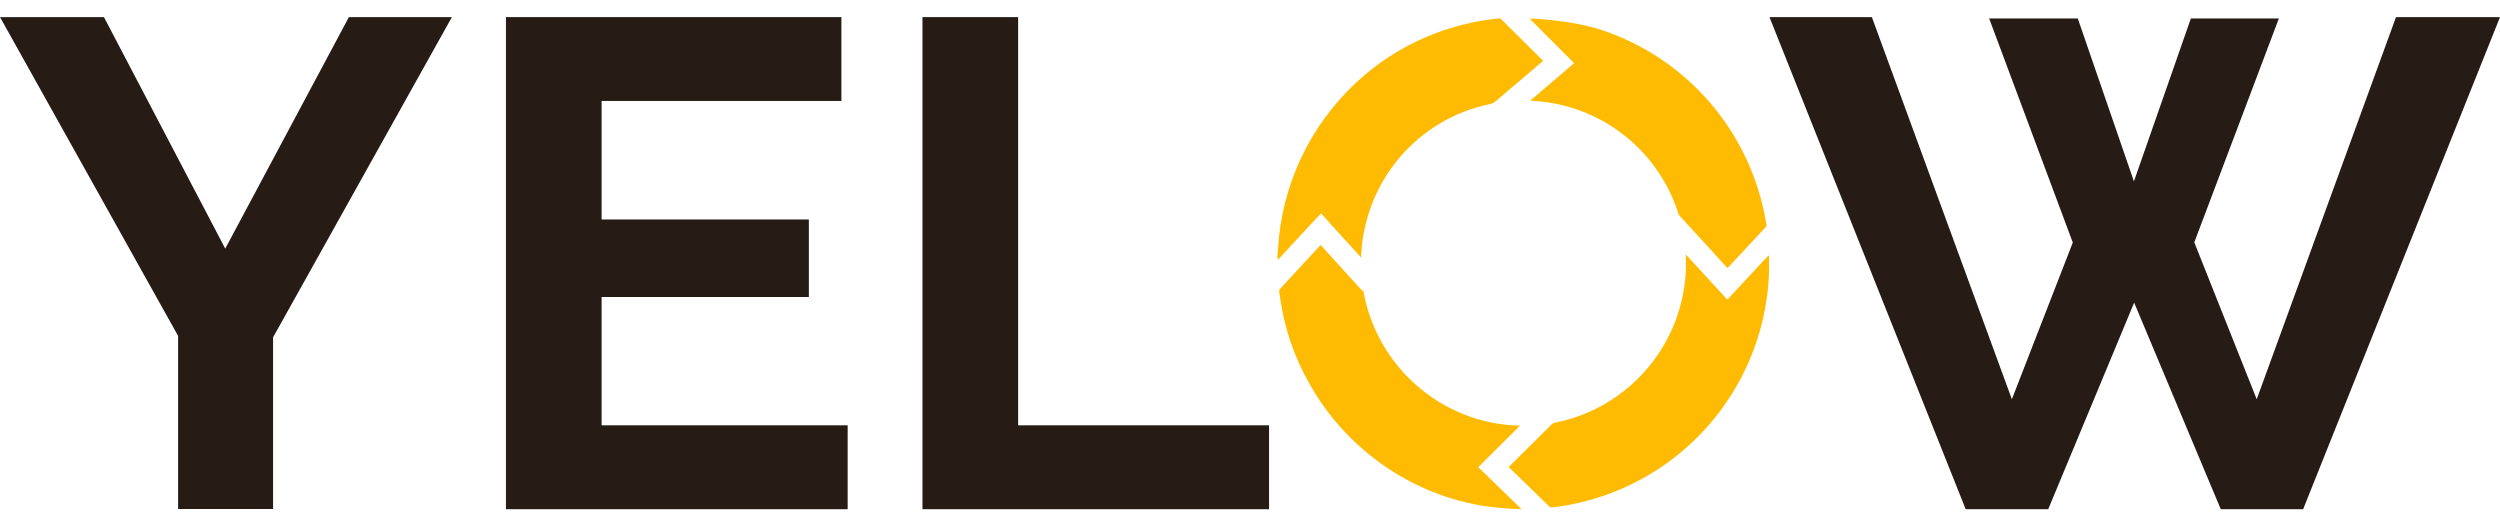
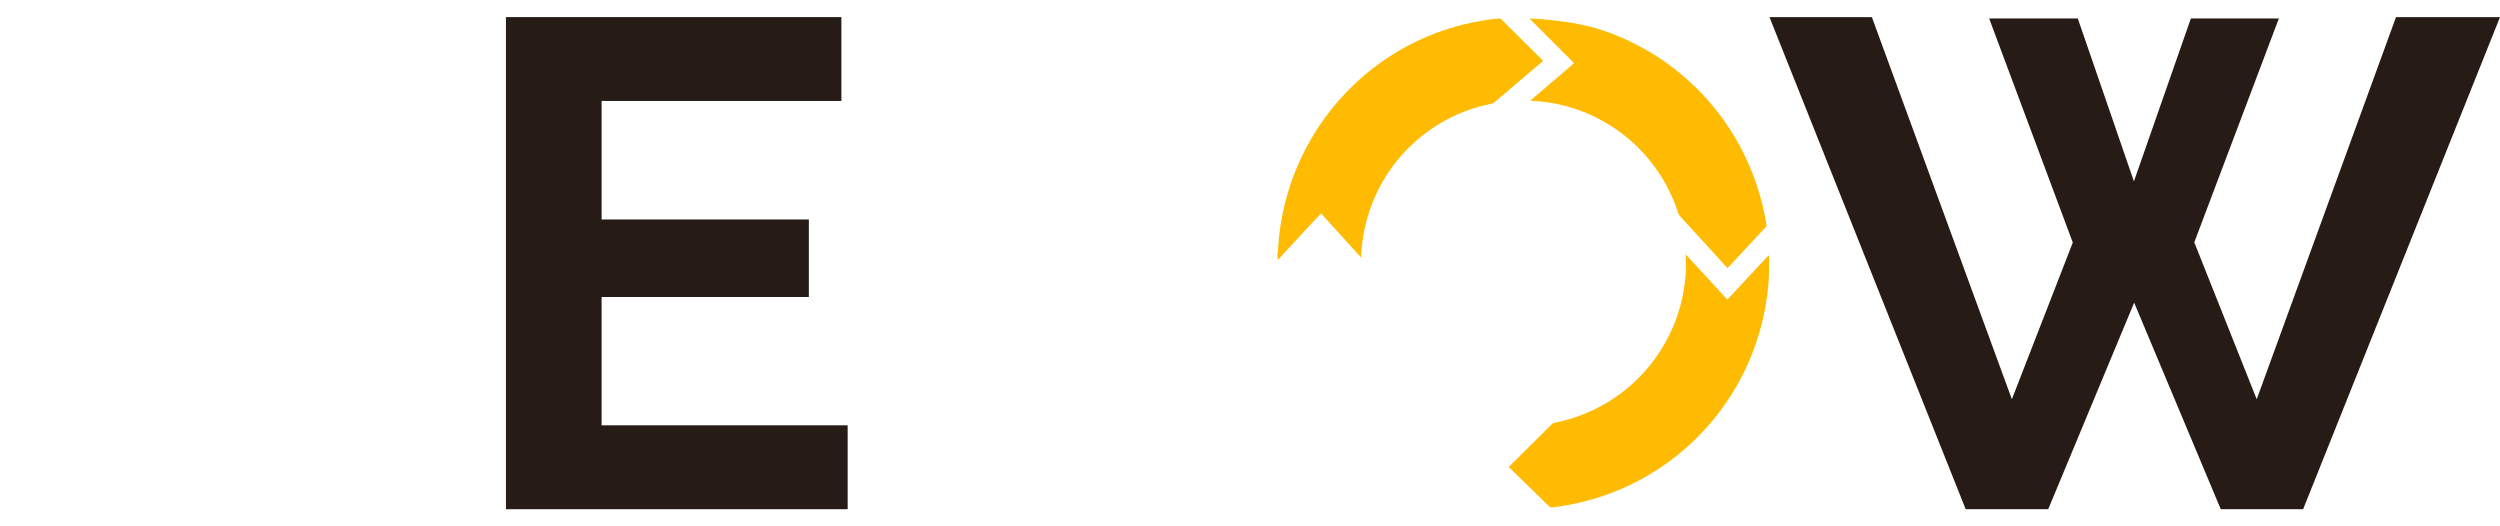
<svg xmlns="http://www.w3.org/2000/svg" width="95" height="20" viewBox="0 0 95 20" fill="none">
-   <path d="M57.433 19.335L56.964 19.295C56.662 19.269 56.361 19.227 56.063 19.169C55.166 18.994 54.302 18.684 53.498 18.25C51.886 17.385 50.563 16.069 49.691 14.461C49.246 13.653 48.925 12.781 48.74 11.877C48.685 11.616 48.647 11.353 48.611 11.088C48.608 11.066 48.609 11.042 48.617 11.021C48.624 10.999 48.637 10.979 48.653 10.964C49.136 10.445 49.617 9.924 50.097 9.4L50.141 9.354C50.183 9.31 50.183 9.31 50.225 9.354C50.566 9.731 50.908 10.107 51.25 10.482L51.728 11.008C51.743 11.025 51.753 11.05 51.789 11.046C51.825 11.042 51.81 11.071 51.812 11.086C51.844 11.25 51.88 11.412 51.922 11.572C52.191 12.583 52.712 13.51 53.435 14.267C54.158 15.023 55.061 15.584 56.059 15.899C56.422 16.013 56.796 16.092 57.174 16.134C57.353 16.156 57.534 16.168 57.713 16.174H57.761L56.177 17.749C56.204 17.783 56.234 17.815 56.267 17.843L57.755 19.287C57.772 19.304 57.799 19.317 57.797 19.348H57.713C57.62 19.337 57.527 19.332 57.433 19.335Z" fill="#FFBB02" />
  <path d="M48.54 9.642C48.557 9.584 48.566 9.524 48.565 9.463C48.7 7.069 49.748 4.818 51.494 3.175C52.583 2.148 53.905 1.402 55.347 1.001C55.769 0.884 56.198 0.797 56.631 0.738C56.745 0.721 56.858 0.713 56.972 0.698C56.984 0.696 56.996 0.696 57.007 0.7C57.018 0.703 57.028 0.71 57.035 0.719L57.054 0.738L58.586 2.258L58.637 2.312L58.485 2.443L56.821 3.859C56.769 3.905 56.706 3.937 56.638 3.95C55.548 4.17 54.539 4.683 53.718 5.434C52.898 6.184 52.297 7.143 51.98 8.209C51.866 8.588 51.788 8.977 51.749 9.371C51.736 9.495 51.73 9.617 51.721 9.741C51.724 9.746 51.725 9.752 51.725 9.758C51.725 9.764 51.724 9.77 51.721 9.775C51.7 9.775 51.692 9.752 51.679 9.739L50.248 8.165C50.242 8.16 50.237 8.155 50.234 8.148C50.198 8.11 50.196 8.11 50.16 8.148L49.543 8.811C49.232 9.15 48.912 9.487 48.609 9.823C48.594 9.84 48.584 9.87 48.55 9.863L48.54 9.642Z" fill="#FFBB02" />
-   <path d="M67.223 9.699C67.223 9.876 67.223 10.05 67.223 10.225C67.223 10.25 67.223 10.278 67.223 10.303C67.218 10.585 67.198 10.866 67.162 11.145C67.083 11.79 66.938 12.424 66.728 13.039C66.222 14.525 65.347 15.859 64.186 16.916C63.026 17.973 61.616 18.719 60.089 19.085C59.723 19.173 59.352 19.239 58.978 19.281C58.958 19.284 58.938 19.283 58.919 19.277C58.901 19.271 58.884 19.26 58.87 19.245C58.374 18.758 57.876 18.273 57.376 17.791L57.351 17.768C57.347 17.766 57.344 17.763 57.341 17.759C57.339 17.755 57.337 17.751 57.337 17.747C57.337 17.742 57.339 17.738 57.341 17.734C57.344 17.73 57.347 17.727 57.351 17.726L57.385 17.692L58.95 16.139C58.99 16.097 59.043 16.069 59.1 16.059C60.425 15.795 61.627 15.103 62.522 14.09C63.416 13.077 63.954 11.798 64.052 10.45C64.069 10.215 64.066 9.981 64.062 9.747C64.056 9.722 64.056 9.695 64.062 9.67C64.59 10.24 65.114 10.816 65.632 11.378C65.657 11.367 65.679 11.349 65.695 11.326C66.165 10.819 66.635 10.314 67.105 9.809C67.14 9.767 67.18 9.731 67.223 9.699Z" fill="#FFBB02" />
+   <path d="M67.223 9.699C67.223 9.876 67.223 10.05 67.223 10.225C67.223 10.25 67.223 10.278 67.223 10.303C67.218 10.585 67.198 10.866 67.162 11.145C67.083 11.79 66.938 12.424 66.728 13.039C66.222 14.525 65.347 15.859 64.186 16.916C63.026 17.973 61.616 18.719 60.089 19.085C59.723 19.173 59.352 19.239 58.978 19.281C58.958 19.284 58.938 19.283 58.919 19.277C58.901 19.271 58.884 19.26 58.87 19.245C58.374 18.758 57.876 18.273 57.376 17.791L57.351 17.768C57.347 17.766 57.344 17.763 57.341 17.759C57.339 17.755 57.337 17.751 57.337 17.747C57.344 17.73 57.347 17.727 57.351 17.726L57.385 17.692L58.95 16.139C58.99 16.097 59.043 16.069 59.1 16.059C60.425 15.795 61.627 15.103 62.522 14.09C63.416 13.077 63.954 11.798 64.052 10.45C64.069 10.215 64.066 9.981 64.062 9.747C64.056 9.722 64.056 9.695 64.062 9.67C64.59 10.24 65.114 10.816 65.632 11.378C65.657 11.367 65.679 11.349 65.695 11.326C66.165 10.819 66.635 10.314 67.105 9.809C67.14 9.767 67.18 9.731 67.223 9.699Z" fill="#FFBB02" />
  <path d="M65.647 10.189L65.478 10.004C64.928 9.404 64.38 8.805 63.833 8.207C63.806 8.177 63.786 8.142 63.774 8.104C63.452 7.095 62.876 6.187 62.1 5.466C61.324 4.746 60.376 4.238 59.346 3.992C59.001 3.908 58.648 3.856 58.294 3.836L58.14 3.823H58.151L59.811 2.405C59.811 2.405 59.811 2.405 59.811 2.394L58.128 0.711C58.149 0.704 58.172 0.704 58.193 0.711C58.488 0.717 58.782 0.74 59.075 0.78C59.605 0.833 60.129 0.93 60.642 1.071C62.068 1.505 63.368 2.276 64.433 3.318C65.499 4.36 66.298 5.643 66.764 7.058C66.924 7.539 67.044 8.031 67.124 8.531C67.129 8.548 67.129 8.566 67.124 8.583C67.12 8.6 67.111 8.615 67.099 8.628L65.668 10.164C65.668 10.164 65.659 10.179 65.647 10.189Z" fill="#FFBB02" />
-   <path d="M3.95 0.65L8.559 9.447L13.258 0.65H17.172L10.377 12.818V19.342H6.768V12.765L0 0.65H3.95Z" fill="#261C15" />
  <path d="M32.211 16.162V19.35H19.226V0.65H31.973V3.836H22.861V8.34H30.736V11.286H22.861V16.162H32.211Z" fill="#261C15" />
-   <path d="M35.054 19.35V0.65H38.689V16.162H48.224V19.35H35.054Z" fill="#261C15" />
  <path d="M75.588 0.702H78.956L81.089 6.892L83.253 0.702H86.597L83.383 9.209L85.755 15.171L91.048 0.65H95L87.519 19.35H84.389L81.098 11.501L77.832 19.35H74.696L67.24 0.65H71.131L76.451 15.171L78.766 9.217L75.588 0.702Z" fill="#261C15" />
</svg>